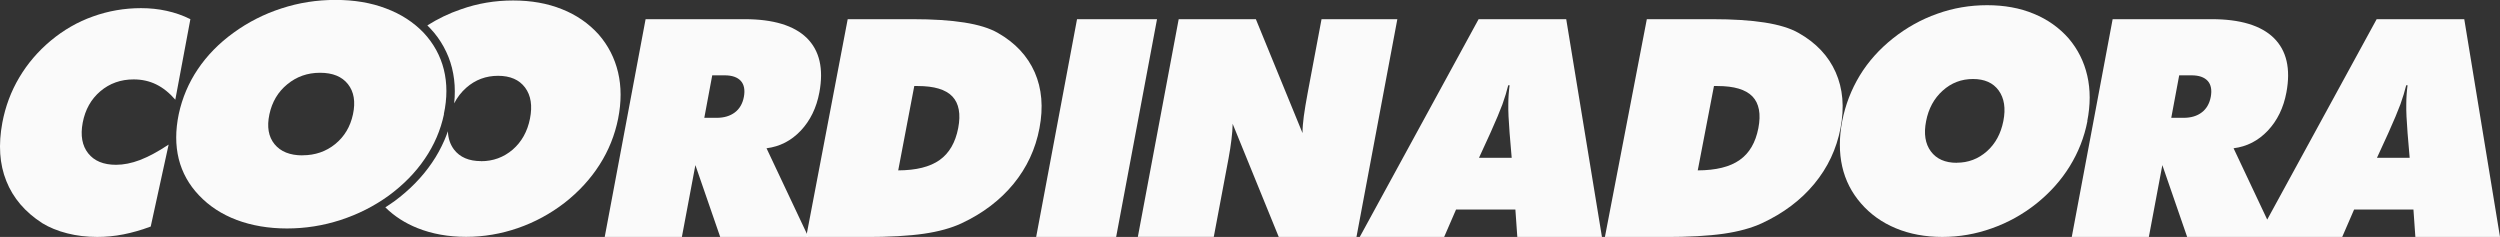
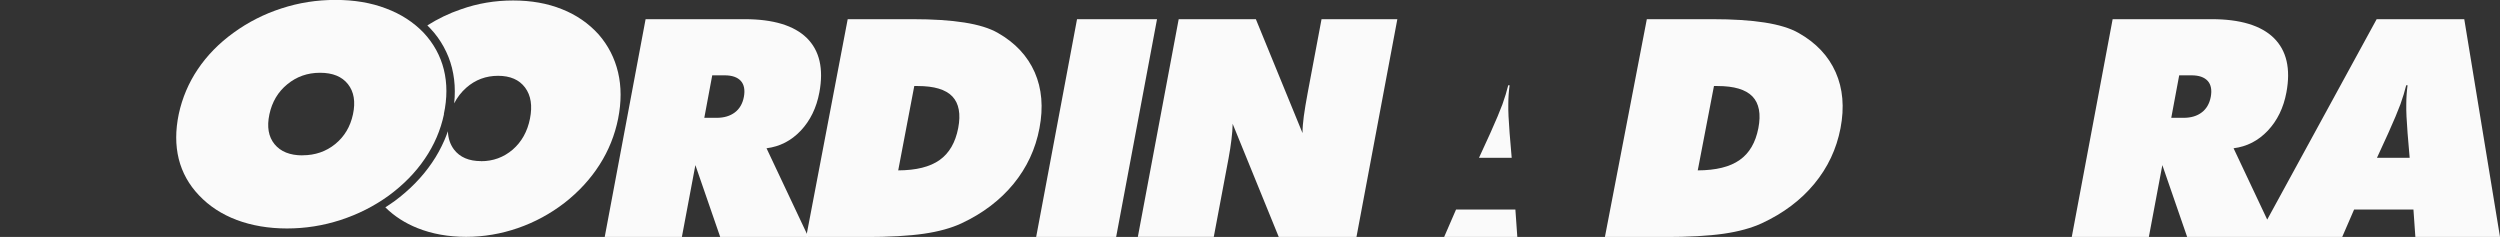
<svg xmlns="http://www.w3.org/2000/svg" width="306" height="29" viewBox="0 0 306 29" fill="none">
  <rect x="0" y="0" width="306" height="29" fill="#333333" stroke="none" />
  <g clip-path="url(#clip0_8959_29453)">
-     <path fill-rule="evenodd" clip-rule="evenodd" d="M21.465 12.212C20.738 11.371 19.962 10.745 19.126 10.335C18.291 9.924 17.367 9.719 16.355 9.719C14.782 9.719 13.416 10.207 12.286 11.166C11.146 12.134 10.428 13.415 10.123 15.018C9.829 16.582 10.055 17.834 10.792 18.763C11.529 19.701 12.669 20.171 14.202 20.171C15.126 20.171 16.109 19.975 17.141 19.584C18.173 19.183 19.333 18.567 20.64 17.697L18.448 27.729C17.318 28.149 16.207 28.472 15.116 28.687C14.025 28.902 12.954 29 11.912 29C10.605 29 9.376 28.853 8.226 28.56C7.067 28.267 6.064 27.856 5.18 27.318C3.067 25.959 1.602 24.238 0.777 22.165C-0.059 20.093 -0.216 17.717 0.285 15.018C0.659 13.033 1.347 11.185 2.359 9.484C3.361 7.792 4.649 6.287 6.202 4.986C7.774 3.676 9.504 2.679 11.381 2.014C13.259 1.339 15.224 0.997 17.259 0.997C18.35 0.997 19.392 1.105 20.404 1.329C21.416 1.554 22.389 1.887 23.303 2.346L21.456 12.212H21.465Z" fill="#FAFAFA" />
    <path fill-rule="evenodd" clip-rule="evenodd" d="M87.179 9.21L86.206 14.422H87.709C88.623 14.422 89.37 14.197 89.95 13.757C90.53 13.317 90.894 12.681 91.051 11.86C91.208 11.009 91.081 10.354 90.678 9.905C90.265 9.455 89.616 9.22 88.692 9.22H87.189L87.179 9.21ZM74.018 29L79.021 2.347H91.139C94.648 2.347 97.194 3.119 98.757 4.654C100.319 6.199 100.83 8.418 100.29 11.313C99.936 13.21 99.169 14.764 98.01 15.996C96.84 17.228 95.454 17.942 93.823 18.147L98.943 29H88.152L85.115 20.21L83.463 29H74.018Z" fill="#FAFAFA" />
    <path fill-rule="evenodd" clip-rule="evenodd" d="M109.932 20.855C112.143 20.846 113.833 20.425 115.013 19.584C116.183 18.753 116.939 17.453 117.283 15.683C117.617 13.953 117.372 12.652 116.566 11.802C115.75 10.951 114.345 10.53 112.33 10.53H111.907L109.941 20.855H109.932ZM98.678 29L103.759 2.347H111.681C114.197 2.347 116.32 2.484 118.04 2.757C119.77 3.031 121.136 3.452 122.139 4.028C124.271 5.241 125.765 6.854 126.65 8.849C127.525 10.853 127.721 13.131 127.23 15.693C126.748 18.245 125.687 20.513 124.055 22.508C122.424 24.493 120.31 26.106 117.706 27.328C116.448 27.915 114.895 28.345 113.077 28.609C111.258 28.873 108.85 29.01 105.882 29.01H98.688L98.678 29Z" fill="#FAFAFA" />
    <path fill-rule="evenodd" clip-rule="evenodd" d="M126.827 29L131.829 2.347H141.619L136.616 29H126.827Z" fill="#FAFAFA" />
    <path fill-rule="evenodd" clip-rule="evenodd" d="M139.27 29L144.272 2.347H153.717L159.428 16.289C159.428 15.673 159.487 14.989 159.585 14.236C159.683 13.483 159.85 12.505 160.076 11.283L161.757 2.347H171.035L166.032 29H156.519L150.877 15.155C150.867 15.752 150.818 16.397 150.73 17.081C150.651 17.766 150.533 18.528 150.376 19.379L148.567 28.99H139.27V29Z" fill="#FAFAFA" />
-     <path fill-rule="evenodd" clip-rule="evenodd" d="M181.031 19.311H185.031L184.776 16.289C184.658 14.764 184.599 13.581 184.618 12.76C184.618 11.938 184.677 11.166 184.776 10.433H184.608C184.432 11.156 184.196 11.938 183.901 12.76C183.596 13.581 183.105 14.764 182.417 16.289L181.031 19.311ZM166.436 29L180.982 2.347H191.705L196.078 29H185.719L185.483 25.646H178.22L176.765 29H166.426H166.436Z" fill="#FAFAFA" />
+     <path fill-rule="evenodd" clip-rule="evenodd" d="M181.031 19.311H185.031L184.776 16.289C184.658 14.764 184.599 13.581 184.618 12.76C184.618 11.938 184.677 11.166 184.776 10.433H184.608C184.432 11.156 184.196 11.938 183.901 12.76C183.596 13.581 183.105 14.764 182.417 16.289L181.031 19.311ZM166.436 29H191.705L196.078 29H185.719L185.483 25.646H178.22L176.765 29H166.426H166.436Z" fill="#FAFAFA" />
    <path fill-rule="evenodd" clip-rule="evenodd" d="M207.804 20.855C210.035 20.846 211.745 20.425 212.934 19.584C214.123 18.753 214.88 17.453 215.224 15.683C215.558 13.953 215.313 12.652 214.497 11.802C213.671 10.951 212.246 10.53 210.222 10.53H209.789L207.804 20.855ZM196.442 29L201.572 2.347H209.573C212.109 2.347 214.261 2.484 216.001 2.757C217.74 3.031 219.126 3.452 220.138 4.028C222.291 5.241 223.805 6.854 224.689 8.849C225.574 10.853 225.77 13.131 225.279 15.693C224.787 18.245 223.716 20.513 222.065 22.508C220.424 24.493 218.281 26.106 215.647 27.328C214.369 27.915 212.806 28.345 210.969 28.609C209.131 28.873 206.703 29.01 203.695 29.01H196.422L196.442 29Z" fill="#FAFAFA" />
-     <path fill-rule="evenodd" clip-rule="evenodd" d="M239.501 19.917C240.916 19.917 242.144 19.448 243.196 18.519C244.238 17.59 244.906 16.358 245.211 14.813C245.516 13.258 245.319 12.017 244.641 11.078C243.963 10.139 242.911 9.67 241.496 9.67C240.08 9.67 238.842 10.139 237.781 11.098C236.729 12.046 236.051 13.288 235.756 14.823C235.451 16.368 235.648 17.6 236.336 18.529C237.024 19.457 238.085 19.927 239.501 19.927V19.917ZM255.501 14.823C255.118 16.798 254.391 18.646 253.339 20.347C252.287 22.058 250.921 23.584 249.25 24.923C247.589 26.243 245.771 27.25 243.805 27.944C241.84 28.648 239.815 29 237.741 29C235.667 29 233.751 28.648 232.06 27.944C230.36 27.24 228.935 26.223 227.775 24.884C226.645 23.584 225.868 22.078 225.485 20.377C225.102 18.675 225.102 16.817 225.485 14.823C225.878 12.819 226.596 10.961 227.638 9.24C228.679 7.529 230.036 6.023 231.677 4.713C233.338 3.393 235.156 2.376 237.122 1.682C239.088 0.978 241.122 0.636 243.226 0.636C245.329 0.636 247.236 0.978 248.926 1.682C250.626 2.376 252.052 3.393 253.211 4.713C254.332 6.033 255.089 7.548 255.482 9.259C255.875 10.97 255.875 12.828 255.482 14.823H255.501Z" fill="#FAFAFA" />
    <path fill-rule="evenodd" clip-rule="evenodd" d="M37.034 19.007C38.567 19.007 39.904 18.548 41.024 17.639C42.154 16.72 42.882 15.507 43.206 13.982C43.53 12.457 43.324 11.225 42.587 10.296C41.85 9.367 40.719 8.907 39.176 8.907C37.633 8.907 36.306 9.377 35.166 10.315C34.026 11.244 33.299 12.476 32.975 13.992C32.65 15.517 32.857 16.729 33.604 17.648C34.35 18.558 35.491 19.017 37.024 19.017L37.034 19.007ZM54.342 13.982C53.929 15.937 53.143 17.756 52.002 19.428C50.862 21.11 49.388 22.615 47.58 23.945C45.781 25.245 43.815 26.233 41.683 26.927C39.55 27.621 37.368 27.964 35.127 27.964C32.886 27.964 30.812 27.612 28.984 26.927C27.146 26.233 25.603 25.226 24.355 23.906C23.126 22.615 22.301 21.139 21.878 19.457C21.465 17.776 21.465 15.957 21.878 13.972C22.301 11.997 23.077 10.159 24.208 8.477C25.338 6.795 26.802 5.299 28.571 4.019C30.37 2.708 32.336 1.711 34.459 1.027C36.582 0.332 38.783 -0.01 41.063 -0.01C43.344 -0.01 45.398 0.332 47.226 1.027C49.064 1.711 50.607 2.708 51.865 4.019C53.074 5.319 53.899 6.815 54.322 8.497C54.745 10.188 54.745 12.017 54.322 13.982H54.342Z" fill="#FAFAFA" />
    <path fill-rule="evenodd" clip-rule="evenodd" d="M58.883 19.731C60.367 19.731 61.654 19.252 62.755 18.313C63.846 17.365 64.554 16.103 64.868 14.529C65.183 12.945 64.986 11.684 64.269 10.716C63.551 9.758 62.45 9.279 60.966 9.279C59.482 9.279 58.185 9.758 57.074 10.736C56.455 11.283 55.964 11.919 55.59 12.652C55.649 12.144 55.669 11.655 55.669 11.166C55.669 10.188 55.551 9.24 55.325 8.321C55.099 7.411 54.755 6.551 54.312 5.739C53.87 4.928 53.32 4.165 52.661 3.471C52.543 3.344 52.425 3.227 52.307 3.109C53.595 2.298 54.961 1.633 56.406 1.144C58.46 0.411 60.593 0.059 62.804 0.059C65.016 0.059 67.011 0.411 68.78 1.124C70.559 1.828 72.053 2.865 73.271 4.214C74.441 5.554 75.237 7.108 75.65 8.849C76.063 10.599 76.063 12.486 75.66 14.52C75.257 16.534 74.5 18.421 73.389 20.161C72.279 21.901 70.854 23.456 69.104 24.825C67.365 26.165 65.458 27.201 63.394 27.915C61.33 28.628 59.207 28.99 57.045 28.99C54.882 28.99 52.867 28.628 51.089 27.915C49.575 27.308 48.268 26.468 47.167 25.382C47.531 25.148 47.894 24.903 48.248 24.649C49.192 23.955 50.047 23.212 50.813 22.43C51.59 21.637 52.278 20.797 52.877 19.917C53.477 19.047 53.978 18.118 54.401 17.15C54.558 16.788 54.696 16.426 54.823 16.064C54.853 16.944 55.108 17.687 55.57 18.303C56.298 19.252 57.398 19.721 58.892 19.721L58.883 19.731Z" fill="#FAFAFA" />
    <path fill-rule="evenodd" clip-rule="evenodd" d="M290.943 19.311H294.943L294.687 16.289C294.569 14.764 294.51 13.581 294.53 12.76C294.53 11.938 294.589 11.166 294.687 10.433H294.52C294.343 11.156 294.107 11.938 293.813 12.76C293.508 13.581 293.017 14.764 292.329 16.289L290.943 19.311ZM266.735 9.21L265.762 14.422H267.266C268.18 14.422 268.927 14.197 269.497 13.757C270.077 13.317 270.441 12.681 270.598 11.86C270.755 11.009 270.627 10.354 270.224 9.905C269.811 9.455 269.163 9.22 268.239 9.22H266.735V9.21ZM253.585 29L258.587 2.347H270.706C274.215 2.347 276.76 3.119 278.323 4.654C279.886 6.199 280.397 8.418 279.856 11.313C279.502 13.21 278.736 14.764 277.576 15.996C276.406 17.228 275.021 17.942 273.389 18.147L277.507 26.878L290.903 2.347H301.626L306 29H295.641L295.405 25.646H288.142L286.687 29H267.708L264.671 20.21L263.02 29H253.575H253.585Z" fill="#FAFAFA" />
  </g>
  <defs>
    <clipPath id="clip0_8959_29453">
      <rect width="306" height="29" fill="white" />
    </clipPath>
  </defs>
</svg>